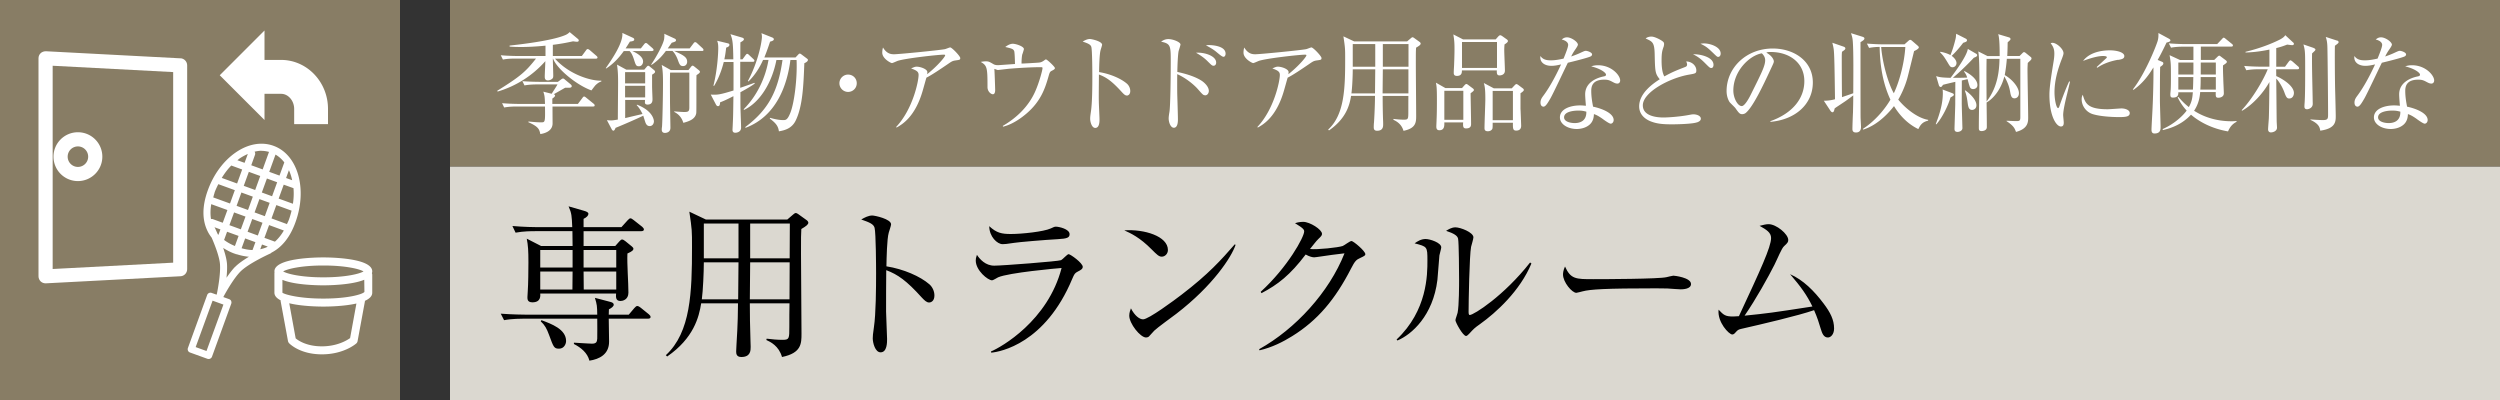
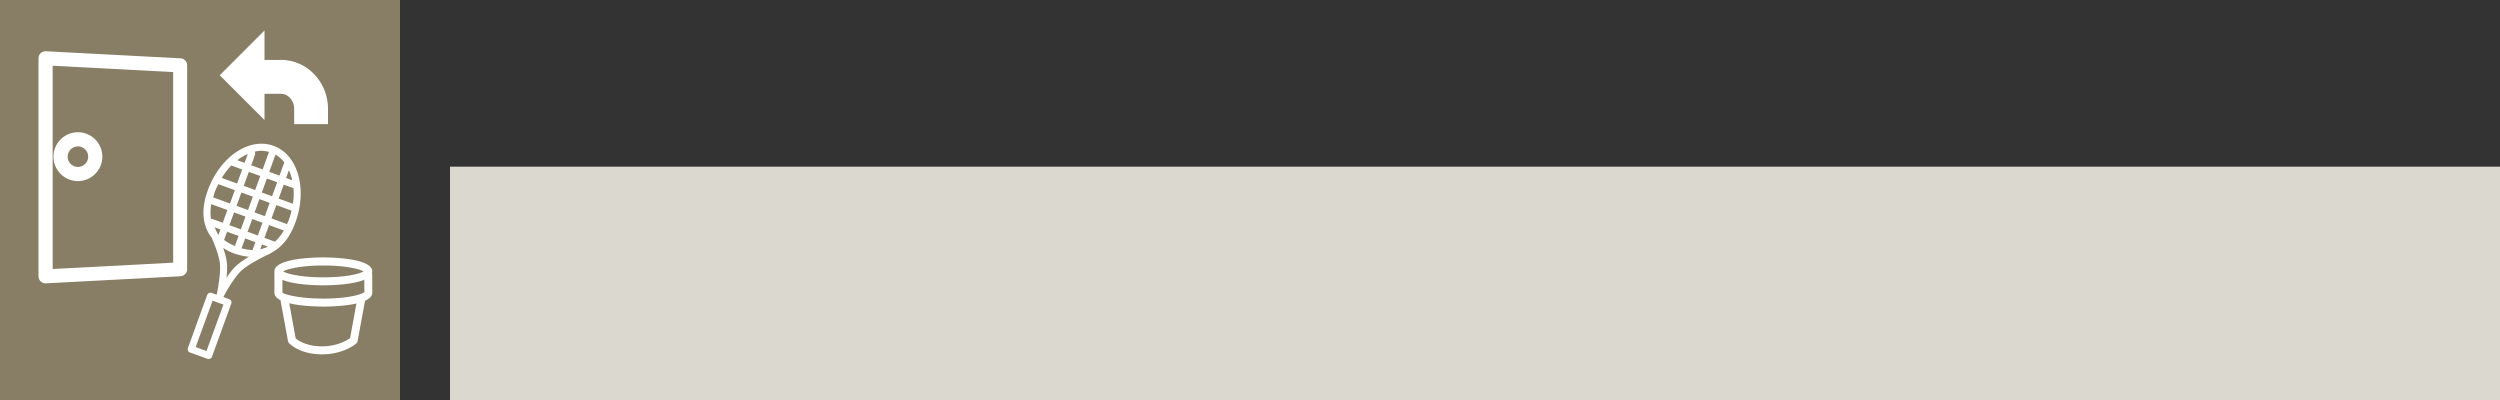
<svg xmlns="http://www.w3.org/2000/svg" id="_レイヤー_1" data-name="レイヤー 1" viewBox="0 0 300 48">
  <rect x="0" y="0" width="300" height="48" fill="#333333" stroke="none" />
  <defs>
    <style>.cls-2{fill:#fff}.cls-3{fill:#887d65}</style>
  </defs>
-   <path class="cls-3" d="M54 0h246v20H54z" />
  <path fill="#dbd8d0" d="M54 20h246v28H54z" />
-   <path d="M77.75 38.24h-4.7c0 .4.04 2.32.04 2.76 0 1.52-1.16 2.1-2.36 2.28-.24-.94-1-1.56-1.86-2v-.16c1.38.08 1.94.12 2.16.12.58 0 .6-.26.64-.6.02-.18 0-2.14 0-2.4h-8.82c-.2 0-1.44 0-2.36.18l-.4-.78c1.32.1 2.7.12 3.08.12h8.5c-.02-1.04-.02-1.16-.28-2.02l1.9.5c.24.06.36.18.36.32 0 .2-.26.4-.58.56-.02.28-.02.4-.02.64h2.4l.66-.78c.16-.18.26-.26.36-.26s.24.06.46.24l.94.76c.12.1.2.2.2.32 0 .14-.12.2-.32.2zm-.78-10.5h-6.94v1.78h3.8l.48-.54c.16-.18.24-.24.34-.24.12 0 .24.08.42.22l.76.62c.12.1.18.18.18.28 0 .16-.14.3-.72.56-.06 1.3.12 3.4.12 4.7 0 .86-.72 1-.94 1-.62 0-.56-.5-.54-.9h-9.1c.02.28.08 1.06-.94 1.06-.6 0-.6-.38-.6-.62 0-.1.04-.6.04-.7.06-.82.08-2.64.08-3.48 0-1.4-.04-2.02-.2-2.84l1.72.88h3.78c0-.42 0-.86-.02-1.78h-4.46c-.44 0-1.42 0-2.36.18l-.38-.8c1.34.12 2.72.14 3.06.14h4.12c-.06-1.34-.06-1.64-.44-2.5l1.8.52c.36.1.58.2.58.38 0 .2-.2.42-.58.6v1h4.54l.74-.82c.16-.16.24-.24.34-.24s.2.06.38.2l1.04.82c.12.1.2.22.2.32 0 .16-.18.2-.3.2zM68.71 30h-3.88v2.1h3.88V30zm-3.88 2.58v2.16h3.86l.02-2.16h-3.88zm2.26 9.26c-.6 0-.66-.16-1.2-1.64-.28-.76-.5-1.18-1-1.64l.08-.14c1.18.44 2.96 1.08 2.96 2.5 0 .38-.26.92-.84.92zM73.95 30h-3.92v2.1h3.92V30zm0 2.58h-3.92l.02 2.16h3.9v-2.16zM94.48 26.34l.7-.6c.16-.14.24-.18.3-.18.1 0 .24.08.32.14l1 .72c.12.08.2.22.2.3 0 .22-.26.42-.84.76-.04.76-.04.84-.04 2.98 0 1.52.06 8.2.06 9.56 0 1.2 0 2.34-2.34 2.82-.38-1.34-1.4-1.82-1.88-2.04l.04-.16c.64.08 1.28.14 1.92.14.8 0 .8-.16.8-1.58 0-.4 0-2.5.02-2.8h-4.76c0 1.16.02 2.92.08 4.56.02.28.02.56.02.66 0 .42 0 1.22-1.12 1.22-.6 0-.62-.42-.62-.68 0-.16.02-.66.04-.84.16-2.42.18-4.22.18-4.92h-4.42c-.26 1.66-.9 4.18-4.08 6.38l-.16-.16c3-2.76 3.14-7.58 3.14-12.96 0-2.02 0-2.08-.32-4.26l1.98.94h9.78zm-10.02 5.14c0 1.16-.1 3.4-.24 4.44h4.36l.04-4.44h-4.16zm0-4.66V31h4.16v-4.18h-4.16zm10.28 9.1l.02-4.44h-4.74l-.04 4.44h4.76zm.02-4.92l.02-4.18h-4.76V31h4.74zM111.49 36.3c-.3 0-.56-.26-.88-.6-1.84-2.04-2.88-2.76-4.26-3.28 0 .78-.04 4.26-.02 4.98 0 .52.12 2.82.12 3.28 0 .42 0 1.6-.78 1.6-.66 0-.94-1.16-.94-1.68 0-.3.02-.48.14-1.34.24-1.58.26-4.74.26-6.44 0-.86-.02-4.84-.18-5.48-.12-.44-.56-.64-1.6-1 .4-.24.88-.48 1.32-.48.3 0 2.26.42 2.26 1.06 0 .16-.24.84-.28 1-.22.76-.26 3.06-.28 4.04 2.04.32 4.06 1.2 5.16 2.16.36.32.6.82.6 1.34 0 .66-.4.84-.64.84zM129.35 32.58c-.38.2-.42.28-.68.88-3.24 7.76-8.62 8.76-9.72 8.86l-.04-.14c1.24-.52 6.84-3.68 8.48-10.02-.58.04-6.34.56-7.62 1.12-.12.06-.6.36-.72.36-.5 0-1.96-1.18-1.96-2.38 0-.18.02-.34.14-.68.34.52 1.02 1.3 2.08 1.3.96 0 7.72-.52 8.02-.66.18-.08.74-.72.9-.72.22 0 1.7 1.06 1.7 1.52 0 .26-.26.4-.58.56zm-2.4-3.88c-1.54.08-4.78.36-5.24.44-.98.14-1.08.16-1.4.16-.64 0-1.6-.9-1.6-2.16.88.82 1.5.94 2.6.94 1.34 0 3.92-.28 4.76-.66.4-.18.46-.22.64-.22.36 0 1.64.28 1.64.9 0 .4-.26.54-1.4.6zM139.41 30.8c-.34 0-.58-.24-1.22-.88-1.4-1.42-2.52-1.94-3.28-2.28 2.4-.16 5.24.7 5.24 2.36 0 .44-.34.8-.74.8zm1.74 6.86c-.42.32-2.3 1.68-2.64 2.02-.1.1-.54.6-.64.7-.08.08-.24.12-.34.12-.7 0-2.02-1.68-2.02-2.62 0-.36.12-.66.2-.88.46.9 1.04 1.32 1.46 1.32.66 0 3.76-2.3 4.62-2.96 3.22-2.46 4.76-4.18 6.38-6.04l.1.06c-.48 1.46-2.72 4.9-7.12 8.28zM163.22 30.96c-.46.2-.64.38-1.08 1.24-1.92 3.74-4.02 6.24-7.08 8.14-1.06.66-2.42 1.36-3.92 1.7l-.04-.14c4.36-2.42 8.4-6.84 10.24-11.5-.82.08-2.18.28-3 .4-.14.02-.54.08-.64.08-.2 0-.56-.08-1.02-.34-1.86 2.46-3.32 3.6-5.3 4.64l-.1-.16c3.28-3 5.22-6.6 5.22-7.24 0-.2-.04-.36-1.1-1 .48-.16.92-.16.98-.16.8 0 2.26.92 2.26 1.44 0 .18-.08.28-.46.64-.2.18-.72.86-.98 1.18.9.1 3.4-.18 3.92-.36.18-.06.86-.6 1.06-.6.22 0 1.66 1.2 1.66 1.58 0 .14-.06.2-.62.46zM172.73 30.64c-.04.46-.2 2.52-.24 2.94-.52 4.3-3.1 6.58-4.8 7.28l-.1-.12c3.7-3.48 3.7-7.8 3.7-9.48s-.02-1.66-1.54-2.06c.32-.22.76-.52 1.32-.52.52 0 1.88.44 1.88 1 0 .16-.2.82-.22.96zm4.86 8.26c-.68.48-.74.56-1.26 1.12-.1.1-.28.3-.4.3-.38 0-1.28-1.64-1.28-1.9 0-.14.24-.74.26-.88.18-.84.18-3.44.18-3.98 0-.74-.02-4.44-.12-4.92-.08-.36-.48-.62-1.44-.94.26-.16.66-.42 1.12-.42.6 0 2.16.6 2.16 1.2 0 .18-.24.98-.28 1.14-.2 1.02-.3 6.62-.3 7.84 0 .08 0 .34.14.34.48 0 4.1-2.3 7.24-6.3l.16.12c-1.36 3.28-4.24 5.9-6.18 7.28zM201.68 34.72c-.18 0-.66-.04-.7-.04-.72-.06-.92-.08-2.26-.08-6.1 0-7.9.12-8.8.36-.06.02-.7.18-.76.18-.52 0-1.6-1.28-1.6-2.2 0-.12.02-.5.24-.96.68 1.52 1.3 1.52 3.38 1.52 1.38 0 7.88-.02 8.8-.24.12-.02.7-.18.82-.18s2.12.22 2.12 1c0 .62-1 .64-1.24.64zM219.35 40.5c-.52 0-.7-.52-.86-1.04-.22-.74-.4-1.32-.8-2.24-1.9.66-6.26 1.68-8.72 2.24-.36.08-.44.14-.66.38-.18.22-.3.3-.44.3-.38 0-1.8-1.46-1.64-2.98.62.66.82.82 1.76.82.12 0 .54-.02.68-.04 2.58-5.54 3.86-8.3 3.86-9.38 0-.66-.56-1-1.38-1.46.46-.12.8-.2 1.08-.2.92 0 2.36 1.18 2.36 1.9 0 .24-.08.36-.5.74-.3.26-.76 1.44-1.16 2.24-.74 1.46-2.2 4.1-3.58 6.1 2.76-.28 3.22-.34 8.14-1.1-.66-1.36-1.36-2.34-2.68-3.88 1.58.7 2.88 2 4.02 3.52.8 1.06 1.26 1.94 1.26 3 0 .7-.4 1.08-.74 1.08z" />
  <g>
-     <path class="cls-2" d="M71.4 10.3c-.08.08-.36.47-.43.55-1.87-.68-4.17-2.64-4.6-3.81h-.03c0 .33.05 1.74.05 2.04 0 .16-.01.29-.16.4-.13.1-.31.17-.48.17-.36 0-.38-.27-.38-.46 0-.3.07-1.59.07-1.85-1.53 1.73-3.52 3-5.73 3.65l-.04-.1c2.79-1.73 3.42-2.3 4.65-3.86h-2.44c-.33 0-.95 0-1.53.12l-.26-.52c.9.08 1.82.09 2 .09h3.37V5.48c-1.31.13-2.34.16-2.89.16-.47 0-.94-.01-1.42-.05v-.12c.91-.1 5.15-.56 6.75-1.29.22-.1.36-.23.46-.33l1.01.84c.05.05.08.1.08.16 0 .16-.16.16-.23.16-.12 0-.34-.04-.46-.05-.47.1-1.21.27-2.42.42v1.34h3.48l.51-.69c.04-.06.1-.14.2-.14.08 0 .2.09.25.13l.79.68c.06.05.13.12.13.2 0 .12-.12.14-.2.14h-4.9c1.75 1.96 4.41 2.69 5.56 2.64v.1c-.32.09-.57.31-.77.52zm-.22 2.48H66.3c0 .33.01 1.95.01 2.07-.03.74-.66 1.11-1.47 1.24-.12-.55-.19-.88-1.43-1.42v-.09c.94.09 1.17.1 1.53.1.47 0 .49 0 .46-1.9h-3.37c-.33 0-.95.01-1.53.12l-.25-.52c.88.08 1.81.09 1.99.09h3.16c-.03-.9-.05-1-.2-1.47l1 .25c.23-.36.62-.95.7-1.12h-2.43c-.33 0-.95.01-1.53.12l-.25-.51c.88.07 1.81.08 1.99.08h2.27l.36-.27c.05-.04.17-.13.26-.13.07 0 .2.1.22.13l.69.57c.07.07.13.13.13.22 0 .17-.21.19-.31.19h-.48c-.13.07-.91.52-1.37.78.14.04.16.13.16.17 0 .1-.18.25-.33.35v.64h3.07l.55-.73c.05-.08.12-.16.2-.16.05 0 .12.04.23.13l.9.73c.07.05.13.12.13.21 0 .12-.1.13-.19.13zM78.22 6.13h-2.34c.23.1 1.29.56 1.29 1.25 0 .26-.16.57-.49.57s-.38-.09-.61-.83c-.2-.62-.36-.83-.52-.99h-.7c-.4.57-1.12 1.46-2.11 2.09l-.05-.04c.79-1.13 2.12-3.09 1.99-4.23l1.3.6c.06.03.13.1.13.18 0 .17-.16.22-.52.26-.21.34-.33.53-.52.82h1.83l.38-.48c.09-.12.16-.17.22-.17.08 0 .16.05.25.14l.55.48c.09.09.13.14.13.21 0 .09-.09.13-.19.13zm.03 2.83v1.4c0 .25.05 1.42.05 1.51 0 .23 0 .68-.61.68-.17 0-.3-.08-.3-.25 0-.05.01-.26.01-.31h-2.38c.01.61 0 1.57 0 2.18.23-.05.26-.07 2.08-.49-.29-.62-.56-.91-.7-1.07l.04-.05c2.01.78 2.03 1.95 2.03 2 0 .23-.14.57-.51.57-.32 0-.44-.26-.51-.43-.04-.12-.22-.69-.26-.82-.69.35-2.57 1.16-3.32 1.46-.09.22-.16.34-.26.34-.09 0-.16-.08-.21-.18l-.57-1.08c.14.01.3.03.48.03.2 0 .39-.03.83-.1 0-.62.03-3.67.03-4.36s0-1.39-.13-2.24l1.12.61h2.15l.29-.34c.08-.1.13-.13.18-.13.07 0 .12.03.22.12l.48.39c.08.07.13.14.13.21 0 .09-.06.17-.36.35zm-.83-.3h-2.41v1.35h2.41V8.66zm0 1.64h-2.41v1.39h2.41V10.3zm6.8-4.19h-3.33c1.07.49 1.57.73 1.57 1.3 0 .23-.14.52-.49.52s-.43-.18-.66-.82c-.1-.27-.35-.77-.62-1h-.78c-.48.64-.92 1.13-1.72 1.68l-.05-.05c.57-.82 1.49-2.48 1.56-3.09.03-.33.04-.4.01-.6l1.25.58c.08.04.16.09.16.2 0 .13-.09.18-.51.3l-.48.68h2.63l.44-.58c.09-.12.14-.17.22-.17s.16.05.25.14l.62.57c.1.09.13.16.13.23s-.06.12-.19.12zm-.64 2.91c-.03.71.01 4.37-.03 4.56-.12.74-.91.99-1.55 1.16-.26-.85-.78-1.14-1.09-1.31v-.07c.23.03.96.08 1.17.08.47 0 .64-.04.64-.53v-4.2h-2.31c-.03.77-.01 2.61-.01 3.46 0 .49.05 2.72.05 3.17 0 .6-.6.61-.65.61-.39 0-.39-.3-.39-.42a2 2 0 01.03-.3c.05-.55.12-3.64.12-5.28 0-.53 0-1.51-.16-2.16l1.1.62h2.11l.31-.39c.08-.1.13-.14.2-.14.05 0 .1.03.23.13l.52.42c.05.05.12.1.12.18 0 .1-.05.17-.4.4zM88.85 11.09c0 1.57 0 1.85.03 2.6.01.46.05 1.18.05 1.64 0 .53-.56.6-.68.6-.29 0-.35-.17-.35-.36 0-.05.03-.53.03-.62.05-.97.05-1.33.08-3.41-.95.49-1.33.64-1.6.74-.01.23-.04.46-.25.46-.14 0-.22-.14-.26-.22l-.61-1.17c.81.04 1.03.03 2.73-.49 0-1.14.01-2.43 0-3.42h-1.17c-.39 1.57-.95 2.52-1.16 2.87l-.08-.03c.49-1.92.58-3.95.58-4.51 0-.48-.05-.65-.13-.88l1.25.3c.1.03.22.05.22.19 0 .18-.18.26-.39.34-.07.61-.13 1-.22 1.4H88c-.03-1.83-.07-2.37-.35-3.02l1.43.42c.08.03.19.09.19.18 0 .16-.22.27-.42.38-.01.27-.01 1.65-.01 2.04h.26l.36-.49c.06-.08.13-.17.2-.17.08 0 .17.08.23.14l.52.49c.05.05.12.12.12.19 0 .12-.12.14-.2.14h-1.5c0 .83-.01 2.29 0 3.12.26-.09 1.47-.51 1.7-.6l.04.09c-.36.26-.77.52-1.74 1.05zm7.67-3.52c-.1 2.72-.21 5.19-1.03 6.88-.49 1.03-1.43 1.2-2.02 1.31-.09-.58-.3-.95-1.1-1.53l.04-.09c.86.25 1.35.27 1.57.27.31 0 .52 0 .88-.92.46-1.2.82-4.04.73-6.29h-.74c-.38 2.94-1.62 6.72-5.38 8.14l-.04-.09c2.76-2.07 3.93-4.26 4.47-8.05h-.73c-.53 2.74-2 5.11-3.89 5.99l-.04-.08c1.6-1.6 2.63-3.8 2.98-5.92h-.65c-.42.94-.99 1.85-1.76 2.59l-.06-.06c1.27-2.39 1.68-4.76 1.68-5.3 0-.14-.01-.25-.06-.44l1.3.52c.13.05.19.13.19.21 0 .17-.25.23-.45.29-.34 1.04-.56 1.57-.69 1.9h3.74l.31-.33c.08-.09.14-.14.2-.14s.14.05.23.12l.61.46c.09.07.14.1.14.18 0 .2-.3.34-.44.4zM101.77 11.03c-.57 0-1.04-.47-1.04-1.04s.47-1.04 1.04-1.04 1.04.44 1.04 1.04-.48 1.04-1.04 1.04zM114.62 7.26c-.34.05-.46.14-.94.47-.82.56-1.87 1.27-2.51 1.59-.08.25-.39 1.39-.46 1.61-.91 3.13-2.48 4.02-3.13 4.38l-.04-.08c2-2.12 2.69-5.49 2.69-6.24 0-.38-.22-.53-.9-.78.33-.14.46-.21.66-.21.48 0 1.29.3 1.29.65 0 .08-.01.2-.03.26 1.3-1.03 2.17-2.11 2.17-2.27 0-.04-.01-.08-.18-.08-.68 0-4.6.44-5.51.74-.12.04-.6.27-.7.27-.13 0-1.16-.53-1.16-1.25 0-.22.03-.42.09-.62.48.81 1.04.81 1.34.81.57 0 5.5-.49 6.08-.61.1-.01.55-.21.64-.21.21 0 1.21 1.05 1.21 1.27s-.05.22-.62.3zM126.24 8.48c-.25.13-.27.17-.43.73-.42 1.48-.95 2.96-2.59 4.38-.51.44-1.61 1.31-2.85 1.61l-.04-.09c1.68-.97 3.12-2.37 3.9-4.15.48-1.08.87-2.56.87-2.77 0-.1-.01-.13-.21-.13-1.04 0-2.63.09-3.68.18-.2.01-1.38.16-1.46.16-.04 0-.08-.01-.43-.14.03.22.1 2.35.1 2.54 0 .36-.12.51-.27.51-.25 0-.65-.34-.65-.85 0-2.34-.04-2.59-.81-3.03.14-.03.38-.07.61-.07.33 0 .42.05.9.33.17.1.34.13.57.13.09 0 1.7-.12 2.03-.14-.01-.29-.03-1.39-.1-1.56-.1-.21-.2-.29-1.07-.48.49-.38.82-.39.91-.39.35 0 1.33.31 1.33.64 0 .04-.14.51-.18.6-.07.14-.12.91-.1 1.14.33-.01 1.77-.09 2.07-.12.13-.01.33-.03.64-.26.12-.09.16-.12.22-.12.13 0 1.07.88 1.07 1.04 0 .1-.09.18-.35.31zM135.21 11.46c-.2 0-.36-.17-.57-.39-1.2-1.33-1.87-1.79-2.77-2.13 0 .51-.03 2.77-.01 3.24 0 .34.08 1.83.08 2.13 0 .27 0 1.04-.51 1.04-.43 0-.61-.75-.61-1.09 0-.2.01-.31.09-.87.16-1.03.17-3.08.17-4.19 0-.56-.01-3.15-.12-3.56-.08-.29-.36-.42-1.04-.65.26-.16.57-.31.86-.31.2 0 1.47.27 1.47.69 0 .1-.16.55-.18.65-.14.49-.17 1.99-.18 2.63 1.33.21 2.64.78 3.35 1.4.23.21.39.53.39.87 0 .43-.26.55-.42.55zM144.61 11.43c-.22 0-.29-.08-.88-.75-.57-.64-1.56-1.39-2.46-1.78-.01.1-.01 2.13 0 2.37 0 .16.08 2.46.08 3.05 0 .22 0 1.01-.49 1.01-.38 0-.62-.64-.62-1.13 0-.21.06-.58.09-.75.12-.66.16-4.38.16-6.19s-.05-2.02-1.16-2.26c.17-.12.46-.31.87-.31.57 0 1.46.36 1.46.65 0 .07-.18.65-.21.73-.1.33-.16 1.78-.17 2.56.91.2 1.94.48 2.79.98.49.29.99.81.99 1.3 0 .25-.16.53-.44.53zm1.03-3.54c-.2 0-.25-.07-.77-.58-.49-.49-1.07-.82-1.35-.98.97-.08 2.42.36 2.42 1.18 0 .27-.17.38-.3.38zm1.16-1.08c-.16 0-.53-.33-.78-.53-.43-.38-1.07-.71-1.31-.84.2-.03.25-.03.38-.03.05 0 1.98 0 1.98 1.03 0 .21-.1.38-.26.38zM157.97 7.26c-.34.05-.46.14-.94.47-.82.56-1.87 1.27-2.51 1.59-.08.25-.39 1.39-.46 1.61-.91 3.13-2.48 4.02-3.13 4.38l-.04-.08c2-2.12 2.69-5.49 2.69-6.24 0-.38-.22-.53-.9-.78.33-.14.46-.21.66-.21.48 0 1.29.3 1.29.65 0 .08-.01.2-.03.26 1.3-1.03 2.17-2.11 2.17-2.27 0-.04-.01-.08-.18-.08-.68 0-4.6.44-5.51.74-.12.04-.6.27-.7.27-.13 0-1.16-.53-1.16-1.25 0-.22.03-.42.09-.62.48.81 1.04.81 1.34.81.57 0 5.5-.49 6.08-.61.1-.01.55-.21.64-.21.21 0 1.21 1.05 1.21 1.27s-.05.22-.62.3zM168.84 4.98l.46-.39c.1-.09.16-.12.19-.12.07 0 .16.05.21.09l.65.47c.08.05.13.14.13.2 0 .14-.17.27-.55.49-.03.49-.03.55-.03 1.94 0 .99.04 5.33.04 6.21 0 .78 0 1.52-1.52 1.83-.25-.87-.91-1.18-1.22-1.33l.03-.1c.42.05.83.09 1.25.09.52 0 .52-.1.52-1.03 0-.26 0-1.62.01-1.82h-3.09c0 .75.01 1.9.05 2.96.01.18.01.36.01.43 0 .27 0 .79-.73.79-.39 0-.4-.27-.4-.44 0-.1.01-.43.03-.55.1-1.57.12-2.74.12-3.2h-2.87c-.17 1.08-.58 2.72-2.65 4.15l-.1-.1c1.95-1.79 2.04-4.93 2.04-8.42 0-1.31 0-1.35-.21-2.77l1.29.61h6.36zm-6.51 3.34c0 .75-.06 2.21-.16 2.89H165l.03-2.89h-2.7zm0-3.03v2.72h2.7V5.29h-2.7zm6.68 5.92V8.32h-3.07l-.03 2.89H169zm.01-3.2V5.29h-3.08v2.72h3.08zM176.47 11.2c.01.57.06 3.12.06 3.64 0 .21 0 .57-.6.57-.3 0-.4-.13-.35-.72h-2.26c.01.42.01.94-.6.94-.36 0-.36-.31-.36-.46 0-.13.03-.69.03-.81.03-.61.04-1.42.04-2.33 0-1.52-.04-1.69-.12-2.11l1.14.65h1.99l.31-.35c.08-.08.14-.14.21-.14s.16.06.26.14l.51.38c.09.07.14.12.14.21 0 .08-.16.21-.4.38zm-.87-.3h-2.28v3.48h2.28V10.9zm4.94-5.55c-.01.18-.03.38-.03.68 0 .38.08 2.09.08 2.44 0 .58-.6.58-.64.58-.31 0-.35-.21-.33-.6h-4.19c0 .23 0 .66-.6.66-.38 0-.38-.25-.38-.39 0-.25.03-.64.04-.88.01-.3.05-1.17.05-1.92 0-.64-.01-1.03-.14-1.79l1.17.6h3.91l.3-.34c.09-.1.17-.16.25-.16s.14.04.29.14l.49.35c.08.05.14.13.14.21 0 .12-.17.25-.43.42zm-.9-.31h-4.2v3.11h4.2V5.04zm2.82 6.14v1.86c.01.08.08 1.98.08 2.04 0 .56-.42.59-.6.59-.39 0-.4-.25-.39-.94h-2.43c0 .46 0 .68-.06.77-.12.17-.3.25-.52.25-.4 0-.4-.25-.4-.39 0-.55.1-2.96.1-3.46 0-1.3-.08-1.57-.18-1.94l1.2.64h2.15l.33-.35c.1-.1.16-.16.23-.16s.18.07.27.14l.48.36c.08.05.14.13.14.21 0 .1-.18.25-.39.38zm-.91-.27h-2.43v3.51h2.43v-3.51zM190.83 6.79c-.21.1-1.22.39-2.69.74-.34.68-1.75 3.69-2.09 4.28-.3.51-.57.99-.83.99-.09 0-.36-.05-.36-.49 0-.36.18-.6.31-.78.94-1.24 1.77-2.95 2.16-3.8-.29.06-.68.17-1.17.17-.77 0-1.42-.4-1.31-1.18.31.44.74.52 1.26.52.47 0 1-.09 1.52-.21.3-.74.55-1.38.55-1.65 0-.14-.08-.46-.77-.64.2-.17.38-.26.64-.26.51 0 1.3.55 1.3.88q0 .13-.33.6c-.18.26-.29.44-.48.82.26-.09.7-.25.98-.38.57-.26.64-.3.79-.3.17 0 .74.18.74.43 0 .13-.1.21-.21.26zm3.25 3.24c-.08 0-.22-.01-.46-.14-.44-.23-.6-.33-1.11-.33-1.36 0-1.56.74-1.56 1.35 0 .75.14 1.48.22 1.89 1.04.22 2.47.77 2.47 1.61 0 .19-.13.43-.36.43-.16 0-.68-.36-1-.6-.52-.36-.75-.46-1.01-.55-.01.27-.04.82-.49 1.24-.53.49-1.27.55-1.57.55-1.08 0-2.02-.58-2.02-1.39 0-.98 1.18-1.44 2.44-1.44.29 0 .48.03.68.04-.04-.46-.09-1.07-.09-1.37 0-1.43 1.38-1.99 2.28-2.16.1-.03.22-.05.22-.21 0-.17-.47-.65-1.78-.99.2-.06.44-.13.83-.13 1.61 0 2.65 1.21 2.65 1.82 0 .23-.13.38-.34.38zm-4.69 3.24c-.49 0-1.7.1-1.7.81 0 .55.83.69 1.27.69s1.44-.12 1.4-1.37c-.25-.06-.45-.13-.97-.13zM203.67 14.67c-.55.22-2.55.25-3.03.25-1.14 0-1.81-.07-2.54-.35-.64-.25-1.4-.79-1.4-1.81 0-1.61 1.74-2.78 2.47-3.25-.56-.69-.56-.91-.61-3.08-.04-1.34-.26-1.44-1.08-1.81.18-.17.46-.23.7-.23.34 0 .94.3 1.21.48.26.17.3.25.3.42 0 .13-.04.27-.05.31-.17.46-.25.73-.25 1.66 0 1.09.16 1.6.33 1.91 1.01-.55 1.35-.68 2.5-1.13.16-.06.23-.14.23-.31 0-.13-.07-.26-.1-.36.75.03 1.21.57 1.21 1.07 0 .36-.09.38-.84.51-2.34.39-5.58 2.11-5.58 3.69 0 1.34 1.77 1.46 2.51 1.46.22 0 1.65-.05 2.99-.3.33-.06.42-.08.58-.08.38 0 .88.17.88.52 0 .21-.16.33-.43.44zm1.69-6.51c-.18 0-.23-.06-.82-.65s-1-.81-1.38-1c.83-.03 2.46.32 2.46 1.27 0 .18-.07.38-.26.38zm.84-1.33c-.13 0-.18-.04-.57-.42-.69-.66-.86-.82-1.57-1.16.17-.03.29-.04.44-.04.68 0 1.98.39 1.98 1.22 0 .23-.13.39-.27.39zM212.45 14.64v-.1c2.77-.99 4.07-2.82 4.07-4.8 0-2.2-1.77-3.5-4.03-3.5-.33 0-.39.01-.53.08.7.38.9.86.9 1.04 0 .14-.04.23-.44 1.08-.83 1.78-2.05 4.39-2.94 5.12-.09.07-.25.14-.42.14-.3 0-.42-.17-.81-.72-.09-.13-.61-.61-.7-.73-.14-.21-.36-.68-.36-1.33 0-2.79 2.37-5.1 5.54-5.1 2.52 0 4.81 1.47 4.81 4.08s-2.11 4.46-5.08 4.72zm-1.03-8.24c-1.43.23-3.42 2.08-3.42 4.47 0 .88.51 1.86 1.01 1.86.35 0 .86-.92 1.08-1.37 1.3-2.61 1.73-3.46 1.73-4.13 0-.33-.16-.6-.4-.83zM223.26 5.06c0 1.35 0 8.33.01 9.01 0 .18.05.99.05 1.14 0 .17 0 .69-.61.69-.42 0-.42-.31-.42-.43 0-.31.05-1.7.07-1.99.01-.68.03-1.03.03-2.03-.18.13-.69.52-1 .73-.97.65-1.08.71-1.23.83-.07.31-.12.46-.26.46-.09 0-.17-.07-.25-.18l-.79-1.2c.4 0 .88-.05 1.34-.18-.05-3.78-.08-5.46-.16-6.03-.03-.18-.05-.31-.16-.75l1.33.46c.12.04.23.1.23.22 0 .13-.12.21-.4.4-.03.25-.03.46-.03.7 0 .75.01 4.07.03 4.75.21-.08 1.17-.4 1.35-.47.01-2.29.04-4.72-.05-6.14-.03-.48-.09-.66-.22-1.07l1.34.42c.2.06.27.12.27.22 0 .12-.1.22-.47.44zm6.94 10.43c-1.24-.6-2.21-1.59-2.92-2.76-.44.57-1.82 2.24-3.69 2.82l-.05-.08c1.79-1.16 2.92-2.83 3.31-3.51-.92-1.98-1.26-4.15-1.29-6.33-.17 0-.74.01-1.27.12l-.26-.52c.66.05 1.33.09 2 .09h2.51l.47-.42c.09-.08.16-.12.22-.12s.13.04.22.12l.65.56c.08.07.16.14.16.23 0 .12-.23.29-.57.44-.04.17-.66 2.69-.74 2.99-.31 1.26-.9 2.4-1.16 2.83.81 1.01 2.29 2.22 3.59 2.43v.1c-.75.16-.97.6-1.17.99zm-4.46-9.85c.16 1.98.88 4.46 1.52 5.55.74-1.57 1.27-3.76 1.38-5.55h-2.9zM234.05 11.72c-.26.92-.96 2.38-1.69 3.2l-.07-.03c.46-1.2.85-2.43.85-3.72 0-.2-.01-.31-.03-.43l1.14.43c.07.03.21.08.21.18 0 .12-.04.14-.42.36zm2.73-1.03c-.31 0-.39-.21-.44-.38-.08-.22-.17-.58-.23-.81-.05.01-.46.1-.69.16 0 .44-.01 2.39-.01 2.8 0 .22.08 2.83.08 2.91 0 .36-.43.46-.57.46-.38 0-.38-.23-.38-.42 0-.09.09-2.72.09-2.9 0-.42.01-2.3.01-2.69-.86.2-1.12.26-1.48.36-.14.22-.2.26-.27.26-.09 0-.19-.09-.22-.19l-.33-1.12c.36.13.64.18 1.73.21.69-.9 1.95-2.65 2.07-3.47l1 .58c.05.03.12.09.12.17 0 .16-.17.22-.4.31-.73.79-1.76 1.78-2.52 2.41.26 0 1.18 0 1.72-.03-.09-.3-.18-.46-.38-.73l.05-.05c.58.3 1.56.92 1.56 1.69 0 .36-.33.47-.49.47zM235.94 5c-.05.04-.31.12-.36.14-.4.53-.92 1.14-1.38 1.56.56.42.58.78.58.86 0 .3-.23.51-.47.51-.25 0-.31-.09-.6-.58-.43-.71-.55-.86-.9-1.21l.03-.07c.29.05.81.17 1.21.4.25-.57.48-1.38.61-1.92.05-.22.05-.27.08-.64l1.18.6c.09.05.12.14.12.18 0 .07-.03.12-.1.17zm.71 8.19c-.34 0-.44-.26-.51-.7-.1-.74-.14-1-.36-1.62l.04-.03c.16.09 1.35.96 1.35 1.79 0 .42-.32.56-.52.56zm7.03-5.97c-.09.09-.29.27-.35.34-.01.29-.03.43-.03.78 0 .91.08 4.94.08 5.76 0 .51 0 1.35-1.46 1.73-.16-.42-.26-.72-1.13-1.29v-.05c.1 0 .79.04 1.12.04.4 0 .53 0 .53-.46V7.06h-1.62a18.8 18.8 0 01-.25 1.95c.79.44 1.7 1.4 1.7 2.17 0 .42-.26.62-.53.62-.36 0-.44-.31-.52-.77-.08-.4-.16-.91-.7-1.86-.3 1.24-1.08 2.51-2.13 3.13.01.81.03 2.2.03 2.95 0 .47-.58.48-.62.48-.3 0-.34-.14-.34-.38 0-1.53.07-4.75.07-5.23 0-1.51-.01-3.35-.14-3.95l1.11.56h1.46c0-.65 0-2.17-.18-2.63l1.31.39c.12.04.17.12.17.19 0 .1-.04.13-.34.4-.01.4-.01.87-.05 1.64h1.48l.34-.34c.1-.1.13-.12.19-.12.05 0 .1.01.2.09l.58.47c.07.05.12.1.12.2 0 .05-.01.1-.08.17zm-5.29-.16c-.03 1.69-.01 3.43 0 5.12 1.38-1.78 1.52-3.8 1.55-5.12h-1.55zM248.04 11.32c-.16.65-.46 1.9-.46 2.48 0 .14.07.77.07.9 0 .22-.03.48-.34.48-.53 0-1.38-1.2-1.38-3.83 0-.94.29-2.69.51-4.03.04-.25.08-.58.08-.87 0-.46-.07-.79-.44-1.26a.49.49 0 01.23-.05c.47 0 1.31.73 1.31 1.24 0 .12-.03.23-.17.61-.51 1.3-.91 2.67-.91 4.08 0 .9.22 1.9.43 1.9.08 0 .14-.16.17-.25.14-.44.69-1.95 1.16-2.95l.1.03c-.08.36-.26 1.12-.36 1.53zm6.25 2.73c-.31 0-2.05-.01-3.18-.36-.78-.25-1.31-1-1.31-1.77 0-.3.07-.42.13-.55.3.99.53 1.74 2.99 1.74.26 0 1.52-.1 1.65-.1.46 0 1 .19 1 .56 0 .42-.46.48-1.27.48zm-.1-6.88c-1.26.22-2.08.65-2.51.96l-.08-.08c.19-.18 1.14-1.05 1.18-1.09.04-.04.04-.06.04-.1 0-.14-.4-.14-.48-.14-.52 0-1.38.21-2.37.59.7-.94 2.01-1.27 3.22-1.27.81 0 1.73.23 1.73.69 0 .3-.27.38-.74.46zM259.99 5.1c-.56 1.17-.84 1.69-1.07 2.09l.47.2c.12.05.21.09.21.21 0 .16-.12.25-.38.43-.03.81-.03 3.08-.03 4.02 0 .51.08 2.74.08 3.2 0 .26 0 .77-.73.77-.36 0-.36-.33-.36-.46 0-.38.13-2.44.14-2.91.03-.51.12-3.28.09-4.56-.38.61-1.08 1.77-2.39 2.69l-.08-.05c1.53-1.96 2.82-5.27 2.98-5.82.1-.36.1-.65.09-.95l1.22.66c.17.09.22.16.22.22 0 .14-.18.2-.47.27zm7.38 10.67c-2.03-.35-3.51-1.2-4.45-2.01-1.22 1.33-2.72 1.69-3.37 1.85l-.04-.12c1.42-.62 2.44-1.6 2.89-2.22-.23-.25-.69-.77-1.08-1.59l.09-.05c.3.35.64.74 1.25 1.22.39-.69.43-1.17.48-1.78h-1.74c0 .27 0 .64-.65.64-.25 0-.31-.1-.31-.39 0-.05 0-.08.03-.39.04-.38.04-1.24.04-1.66 0-1.56 0-1.74-.16-2.65l1.25.58h1.61V5.6h-1.16c-.33 0-.95.01-1.53.12l-.26-.52c.88.08 1.81.09 2 .09h3.8l.57-.6c.07-.08.16-.17.2-.17.08 0 .16.06.25.14l.74.6c.06.05.13.1.13.19 0 .12-.1.14-.2.14h-3.65v1.6h1.61l.39-.38c.05-.05.14-.13.21-.13.05 0 .12.05.18.1l.56.42c.09.07.17.13.17.21 0 .12-.05.16-.46.44-.01.42.01 1.11.03 1.53 0 .29.07 1.56.07 1.82 0 .47-.52.53-.64.53-.35 0-.34-.16-.33-.68h-1.87c-.04.52-.14 1.35-.73 2.24 1.68 1.08 3.43 1.26 4.49 1.26.23 0 .38-.01.58-.03l.04.09c-.6.3-.85.74-1.03 1.14zm-4.16-8.27h-1.81v1.44h1.81V7.5zm-1.81 1.75v1.5h1.75c.03-.36.04-1.27.05-1.5h-1.81zm4.5 0h-1.82s.01.96-.04 1.5h1.86v-1.5zm0-1.75h-1.81v1.44h1.81V7.5zM274.2 8.01l.44-.6c.07-.09.14-.17.21-.17.08 0 .18.09.25.14l.66.58c.08.06.13.13.13.21 0 .13-.12.14-.19.14h-2.56c0 .26.01.56.01.82.56.23 2.12 1.11 2.12 2.03 0 .26-.14.66-.56.66-.22 0-.35-.08-.57-.7-.18-.51-.57-1.26-.99-1.69.01.81.04 4.36.05 5.07 0 .13.04.7.04.82 0 .4-.45.57-.74.57-.21 0-.33-.16-.33-.36s.08-1.14.09-1.33c.03-.78.05-2.28.07-4.36-.72 1.3-1.99 2.72-3.28 3.45l-.05-.07c1.29-1.36 2.59-3.58 3.13-4.91h-1.05c-.23 0-.88 0-1.52.12l-.26-.52c.96.08 1.81.09 2 .09h1.03V5.95c-1.44.3-2.41.34-2.87.35v-.08c1.64-.4 3.07-.94 4.12-1.47.32-.17.55-.34.65-.53l.94.87c.05.04.1.1.1.17 0 .09-.08.16-.19.16-.08 0-.42-.04-.62-.07-.43.17-.79.29-1.31.42v2.24h1.07zm3.43-2.25c.05.01.22.09.22.19 0 .09-.04.12-.4.46-.01.25-.01.51-.01.95 0 1.21.07 3.73.08 4.6 0 .17.01.39.01.49 0 .52-.51.66-.68.66-.23 0-.32-.12-.32-.33 0-.08.01-.2.01-.26.09-.9.08-3.47.08-4.51 0-1.72-.01-2-.21-2.68l1.22.42zm2.81-.9c.09.03.19.07.19.2 0 .1-.05.14-.44.43-.03.88 0 4.41.03 5.42.03.99.07 2.81.07 2.98 0 .69 0 1.53-1.86 1.79-.05-.34-.12-.81-1.17-1.29v-.06c.3.03 1.16.08 1.47.08.64 0 .64-.18.64-.75 0-1.48-.05-6.7-.08-7.89-.01-.73-.1-1.04-.2-1.34l1.35.44zM288.51 6.79c-.21.1-1.22.39-2.69.74-.34.68-1.75 3.69-2.09 4.28-.3.51-.57.99-.83.99-.09 0-.36-.05-.36-.49 0-.36.18-.6.31-.78.94-1.24 1.77-2.95 2.16-3.8-.29.06-.68.17-1.17.17-.77 0-1.42-.4-1.31-1.18.31.44.74.52 1.26.52.47 0 1-.09 1.52-.21.3-.74.55-1.38.55-1.65 0-.14-.08-.46-.77-.64.2-.17.38-.26.64-.26.51 0 1.3.55 1.3.88q0 .13-.33.6c-.18.26-.29.44-.48.82.26-.09.7-.25.98-.38.57-.26.64-.3.79-.3.17 0 .74.18.74.43 0 .13-.1.21-.21.26zm3.25 3.24c-.08 0-.22-.01-.46-.14-.44-.23-.6-.33-1.11-.33-1.36 0-1.56.74-1.56 1.35 0 .75.14 1.48.22 1.89 1.04.22 2.47.77 2.47 1.61 0 .19-.13.43-.36.43-.16 0-.68-.36-1-.6-.52-.36-.75-.46-1.01-.55-.01.27-.04.82-.49 1.24-.53.49-1.27.55-1.57.55-1.08 0-2.02-.58-2.02-1.39 0-.98 1.18-1.44 2.44-1.44.29 0 .48.03.68.04-.04-.46-.09-1.07-.09-1.37 0-1.43 1.38-1.99 2.28-2.16.1-.03.22-.05.22-.21 0-.17-.47-.65-1.78-.99.2-.06.44-.13.83-.13 1.61 0 2.65 1.21 2.65 1.82 0 .23-.13.38-.34.38zm-4.69 3.24c-.49 0-1.7.1-1.7.81 0 .55.83.69 1.27.69s1.44-.12 1.4-1.37c-.25-.06-.46-.13-.98-.13z" />
-   </g>
-   <path class="cls-3" d="M0 0h48v48H0z" />
+     </g>
  <g>
    <path class="cls-3" d="M0 0h48v48H0z" />
    <path class="cls-2" d="M21.67 7L5.51 6.15c-.23 0-.46.07-.63.23s-.26.38-.26.61v26.17c0 .23.1.45.26.61.16.15.37.23.58.23h.04l16.16-.85c.45-.02.8-.4.8-.85V7.84c0-.45-.35-.82-.8-.85zm-.89 24.52l-14.46.76V7.89l14.46.76v22.87z" />
    <path class="cls-2" d="M9.35 21.73c1.61 0 2.93-1.31 2.93-2.93s-1.31-2.93-2.93-2.93-2.93 1.31-2.93 2.93 1.31 2.93 2.93 2.93zm0-4.16a1.23 1.23 0 110 2.46 1.23 1.23 0 110-2.46zM33.74 7.19h-2V3.66l-5.37 5.37 5.37 5.37v-3.14h2c.85 0 1.56.83 1.56 1.81v1.83h4.06v-1.83c0-3.24-2.52-5.88-5.63-5.88zM32.83 17.5c-1.43-.52-3.05-.24-4.55.8-1.46 1.01-2.65 2.62-3.34 4.53-.69 1.9-.7 3.55-.03 4.91.13.28.3.53.49.78.38.88.94 2.3 1 3.21.08 1.14-.25 2.93-.38 3.56-.02.04-.02.05-.03.07l-.59-.21a.419.419 0 00-.54.25l-2.31 6.36c-.04.11-.03.22.01.32s.13.18.24.22l2.1.76s.1.02.14.02c.17 0 .34-.11.4-.28l2.31-6.36c.04-.11.03-.22-.01-.32s-.13-.18-.24-.22l-.69-.25s0-.03.02-.07c.31-.57 1.2-2.15 2-2.97.97-1 3.59-2.18 3.61-2.19.05-.02.1-.06.13-.1 1.27-.65 2.25-1.87 2.89-3.66 1.45-4 .28-8.11-2.63-9.16zm-8.05 24.62l-1.3-.47 2.03-5.57 1.3.47-2.03 5.57zm7.21-12.45c-.24.11-.5.18-.76.24l.21-.57.69.25s-.09.06-.14.08zM30.3 30c-.42 0-.86-.09-1.31-.21l.43-1.18 1.23.45-.35.95zm-3.41-1.2l.36-.99 1.38.5-.44 1.21c-.49-.2-.92-.44-1.29-.72zm-1.15-5.67c.13-.36.29-.7.46-1.03l1.98.72-.58 1.6-2.01-.73c.05-.18.09-.36.16-.55zm4.6.47l-.58 1.6-1.37-.5.58-1.6 1.37.5zm-1.09-1.3l.61-1.68 1.37.5-.61 1.68-1.37-.5zm.21 3.69l-.56 1.53-1.37-.5.56-1.53 1.37.5zm-2.17-.79l-.56 1.53-1.18-.43a.366.366 0 00-.23-.01c-.09-.55-.08-1.15.03-1.79l1.93.7zm-1.49 2.16s-.05-.07-.08-.1l.73.27-.24.65s-.06-.05-.08-.08c-.18-.41-.32-.7-.33-.74zm3.91.45l.56-1.53 1.23.45-.56 1.53-1.23-.45zm.84-2.32l.58-1.6 1.23.45-.58 1.6-1.23-.45zm.87-2.39l.61-1.68 1.23.45-.61 1.68-1.23-.45zm2.63-.94l1.17.42c.05.6.03 1.23-.07 1.87l-1.71-.62.61-1.68zm1.02-.53l-.74-.27.34-.94c.17.37.3.78.39 1.21zm-.95-2.15l-.58 1.59-1.23-.45.75-2.07c.4.23.76.55 1.05.93zm-2.74-1.38c.31 0 .61.05.9.13l-.76 2.1-1.37-.5.45-1.25c.05-.13.02-.27-.05-.38.28-.06.56-.11.84-.11zm-1.64.37l-.39 1.07-.86-.31c.09-.07.18-.16.27-.22.33-.22.66-.39.99-.54zm-1.99 1.39l1.31.48-.61 1.68-1.84-.67c.34-.55.71-1.05 1.14-1.48zm.46 12.16c-.35.36-.7.83-1.03 1.31.06-.57.09-1.17.06-1.66-.04-.55-.23-1.25-.46-1.92.41.26.85.5 1.35.68l.11.03c.01 0 .03.02.04.03.04.01.09.02.13.02.5.16.99.26 1.46.3-.63.38-1.26.81-1.66 1.22zM32.99 29l-1.26-.46.56-1.53 1.77.65c-.31.54-.67.98-1.07 1.34zm1.44-2.09s-.05-.04-.08-.05l-1.77-.65.58-1.6 1.83.67c-.09.36-.19.72-.32 1.08-.07.2-.16.36-.24.54zM44.67 32.57c0-1.59-4.89-1.68-5.87-1.68s-5.87.08-5.87 1.68c0 .03.01.05.02.08 0 .03-.02.05-.02.08v2.39c0 .39.3.69.75.92v.12l.88 4.77c.02.09.06.17.12.24.05.06 1.29 1.35 3.94 1.35s4.08-1.26 4.14-1.31c.08-.07.13-.17.15-.27l.88-4.77v-.07c.53-.24.88-.55.88-.98v-2.15c0-.07-.02-.13-.04-.19.02-.07.04-.13.04-.21zm-.94 2.46c-.2.27-1.9.8-4.93.8s-4.73-.53-4.91-.71v-1.54c1.47.62 4.2.66 4.91.66s3.44-.05 4.91-.67l.02 1.45zm-4.93-3.17c2.72 0 4.37.43 4.82.71-.45.28-2.1.71-4.82.71s-4.37-.43-4.82-.71c.45-.28 2.1-.71 4.82-.71zm3.2 8.72c-.37.26-1.54.98-3.38.98s-2.85-.71-3.14-.96l-.77-4.21c1.5.37 3.51.4 4.1.4s2.48-.03 3.96-.37l-.76 4.16z" />
  </g>
</svg>